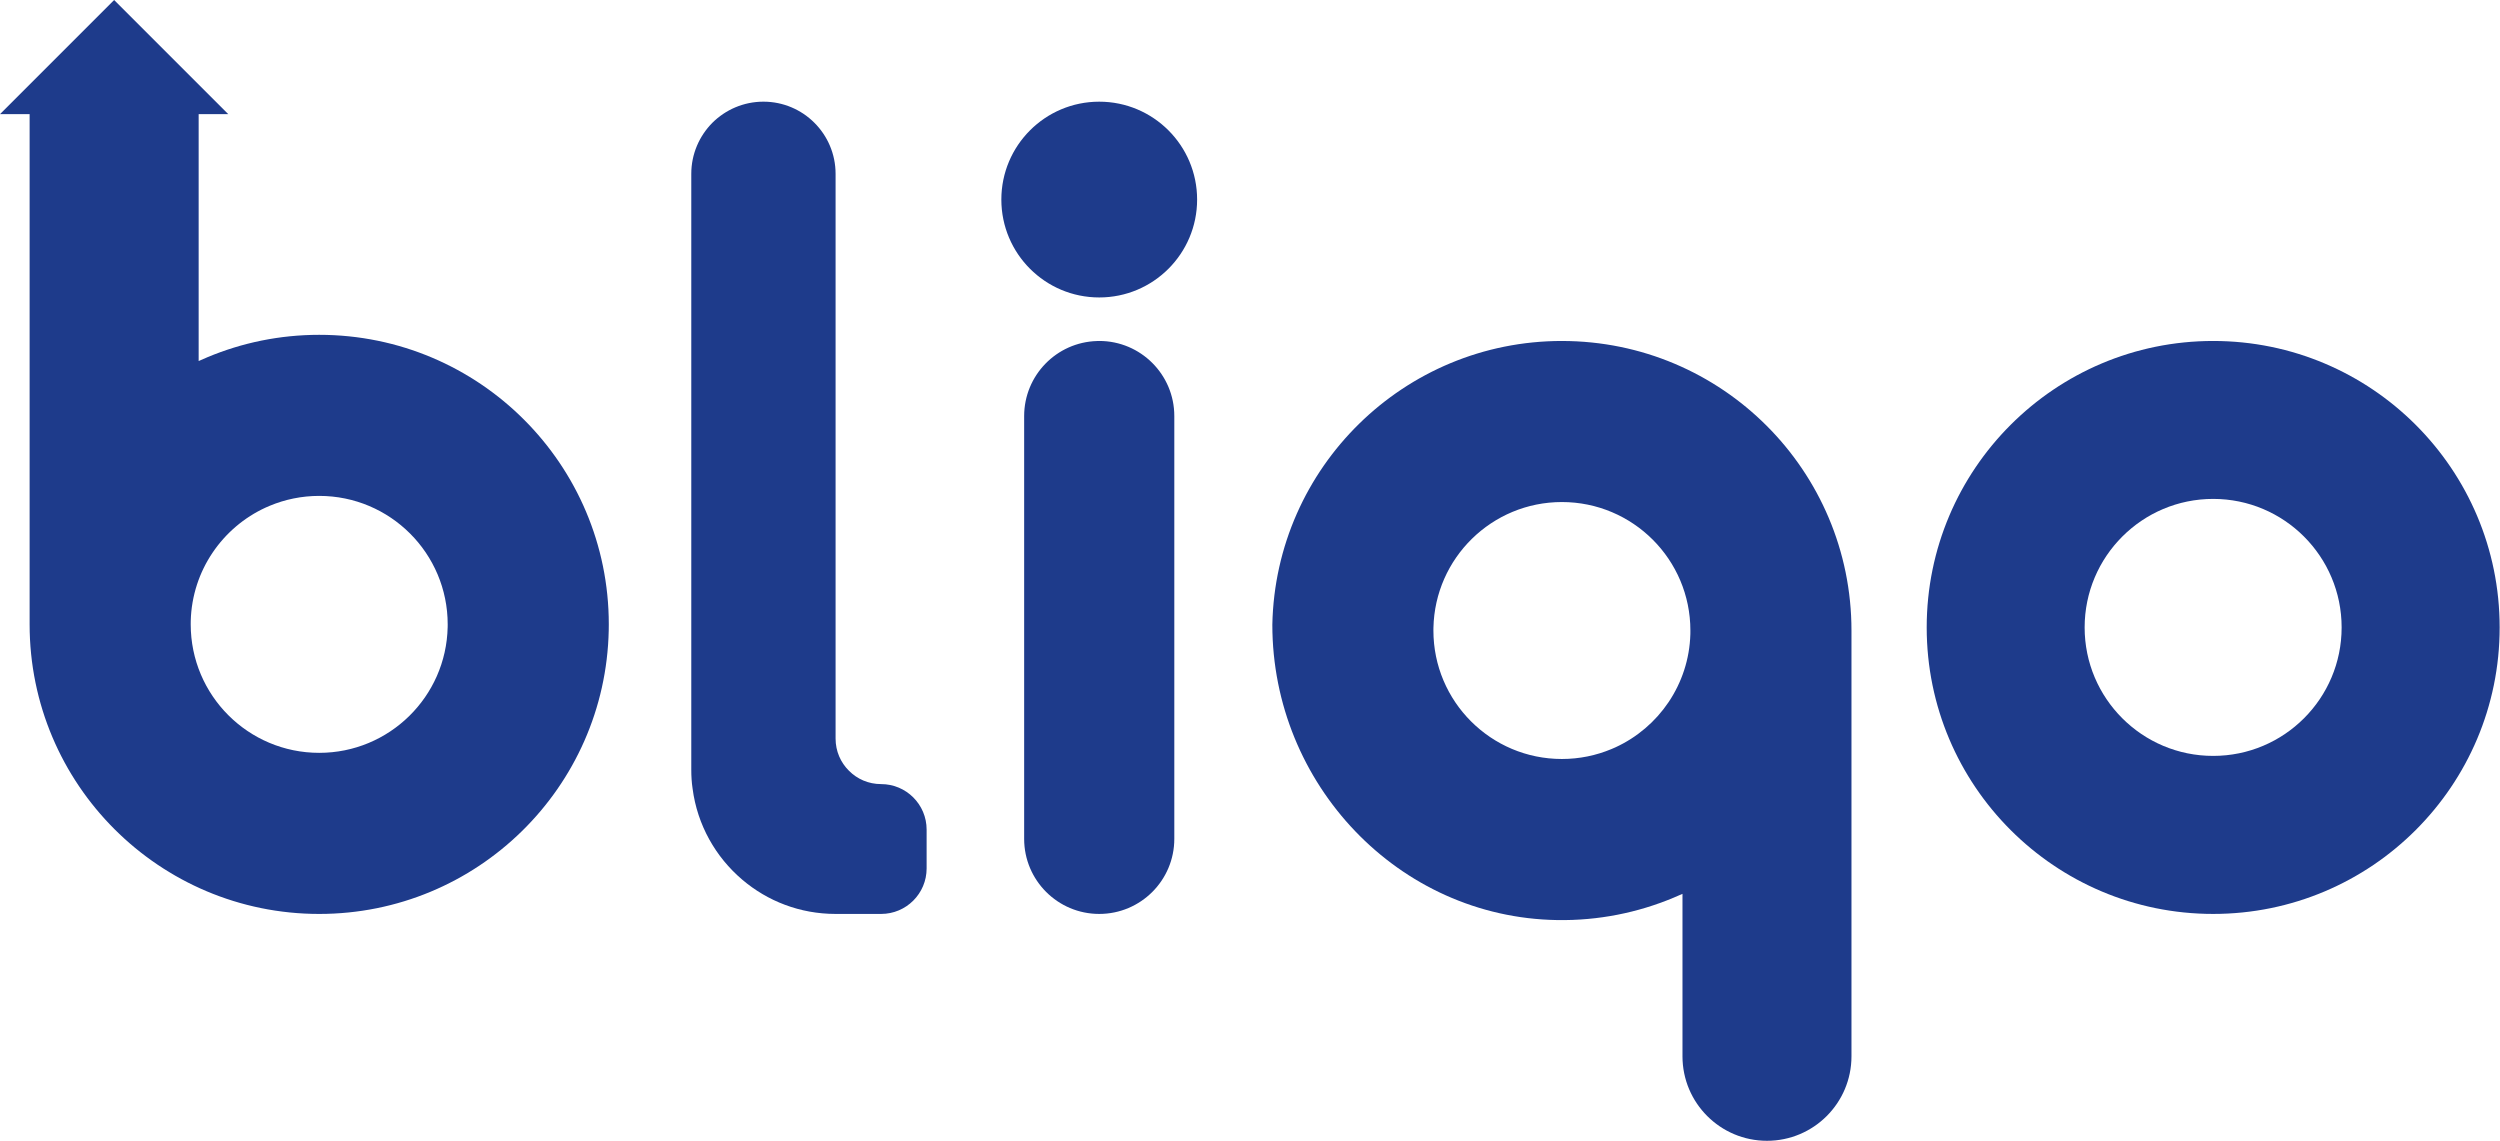
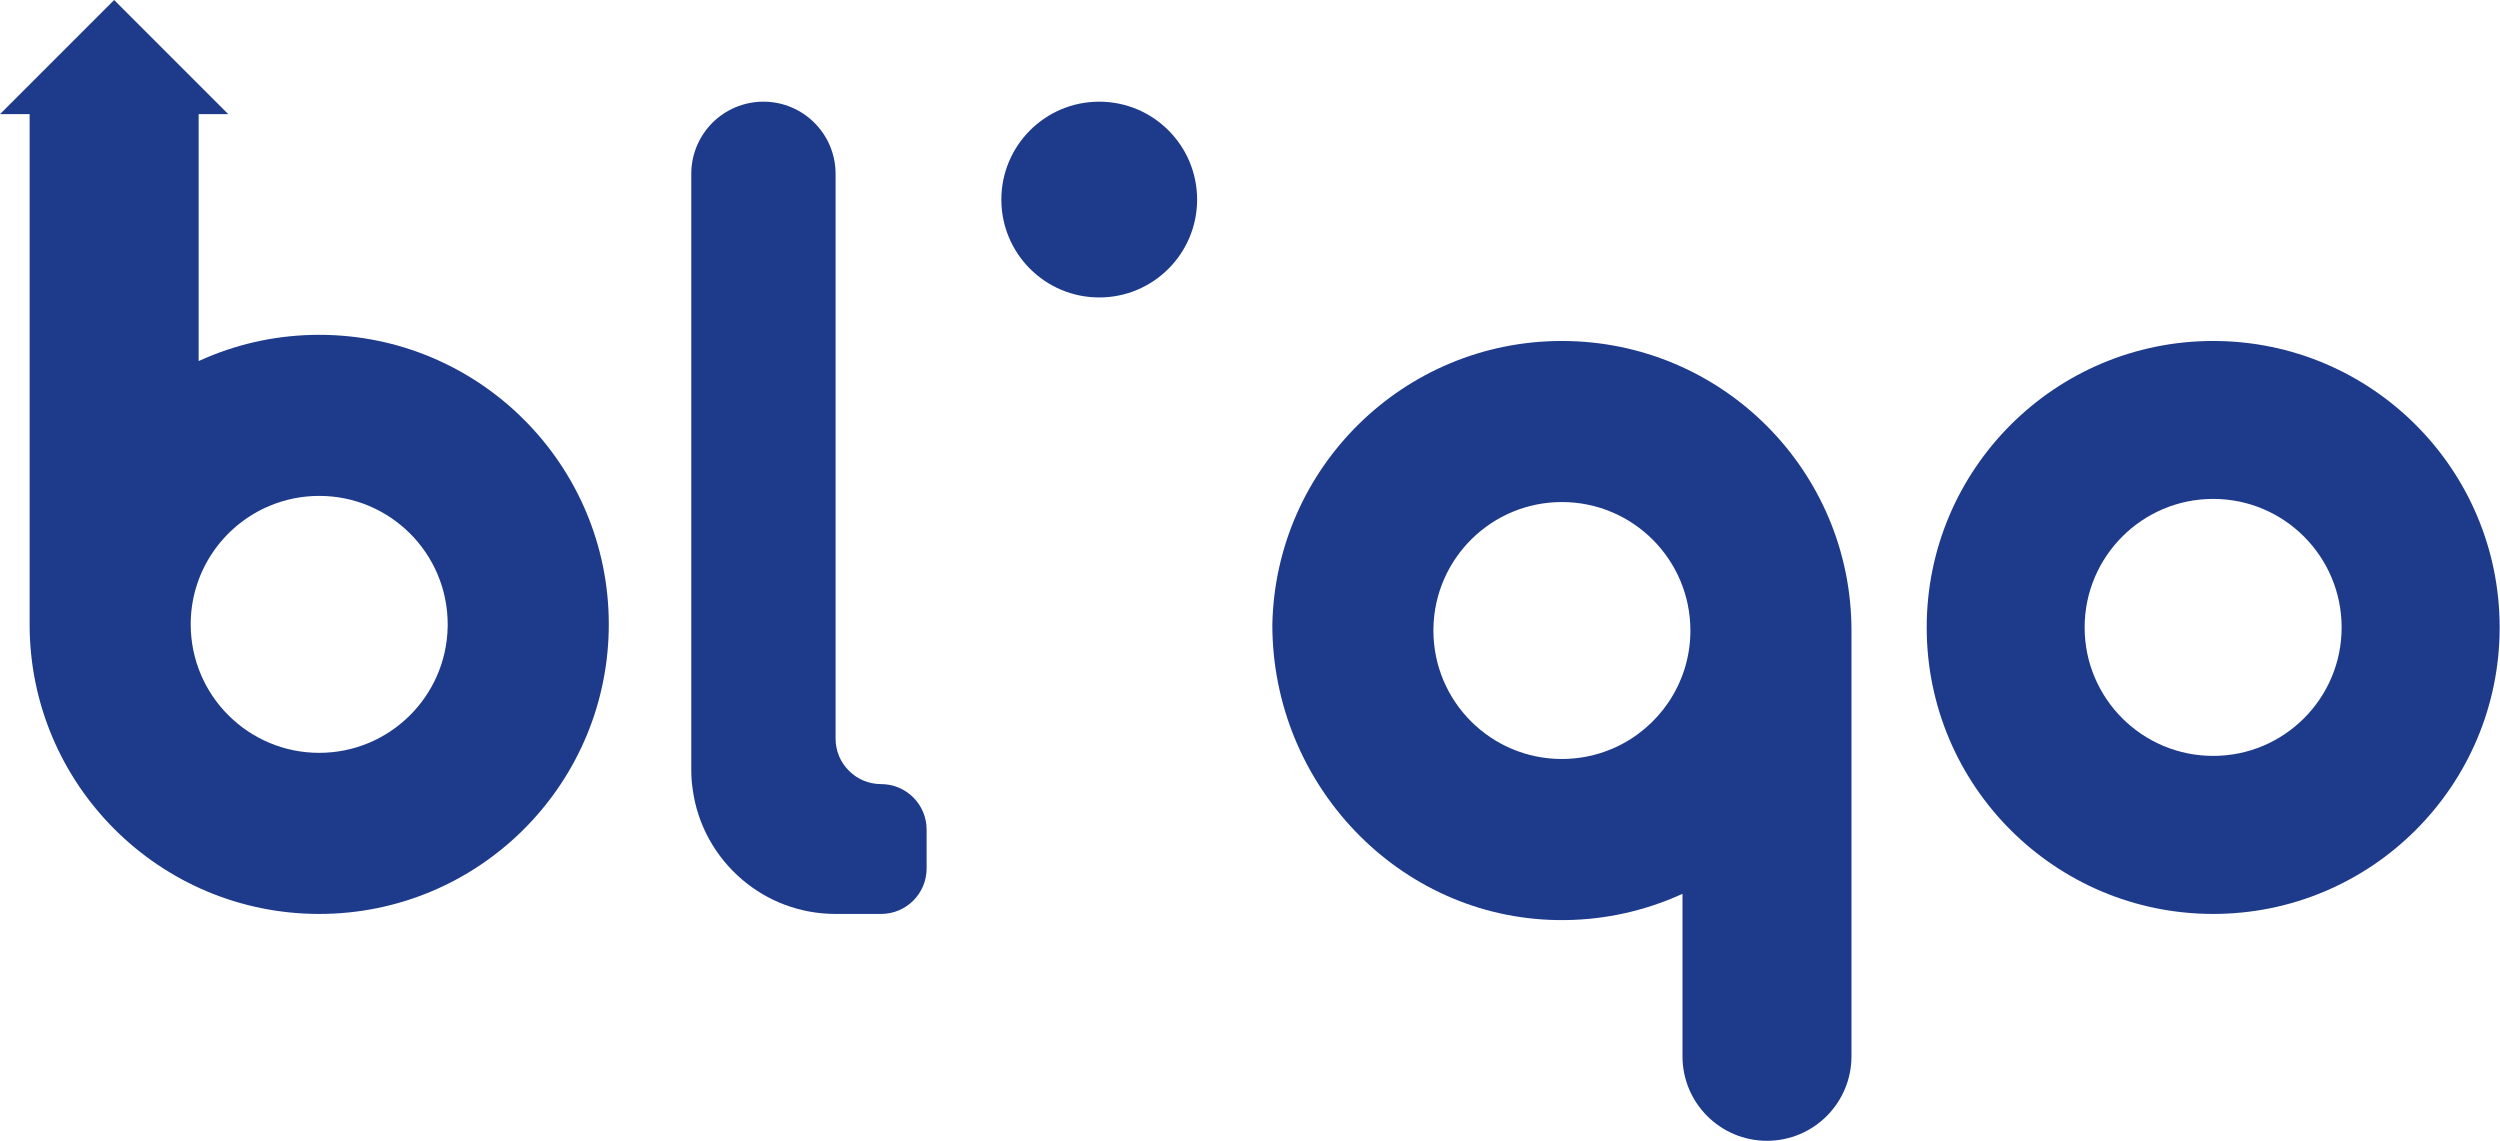
<svg xmlns="http://www.w3.org/2000/svg" width="100%" height="100%" viewBox="0 0 6039 2756" xml:space="preserve" style="fill-rule:evenodd;clip-rule:evenodd;stroke-linejoin:round;stroke-miterlimit:2;">
  <g>
    <path d="M1081.38,1514.65c-3.477,168.476 -141.071,303.918 -310.307,303.918c-171.389,0 -310.378,-138.918 -310.378,-310.377c0,-2.841 0.071,-5.683 0.071,-8.524c3.335,-121.641 76.677,-225.795 181.095,-273.671c3.194,-1.465 6.388,-2.859 9.582,-4.165c36.847,-15.406 77.224,-23.947 119.63,-23.947c171.389,-0 310.377,138.918 310.377,310.307c0,2.153 0,4.306 -0.07,6.459m-310.307,-705.867c-95.559,-0 -186.583,19.235 -269.613,53.947c-7.2,2.965 -14.4,6.106 -21.582,9.388l-0,-596.419l71.524,-0l-275.701,-275.701l-275.701,275.701l71.541,-0l0,1232.46c0,386.437 313.254,699.532 699.532,699.532c381.442,-0 691.555,-305.277 699.373,-684.99c0.158,-4.853 0.158,-9.689 0.158,-14.542c0,-386.295 -313.254,-699.372 -699.531,-699.372" style="fill:#1e3b8b;fill-rule:nonzero;" />
    <path d="M3772.83,823.656c-381.284,-0 -691.573,305.171 -699.355,684.884l-0,0.724c-0,384.177 303.901,707.137 688.043,713.243c99.847,1.588 194.789,-17.912 281.083,-54c7.13,-2.894 14.241,-6 21.6,-9.335l0,392.418c0,112.713 91.377,204.107 204.107,204.107c112.729,-0 204.106,-91.394 204.106,-204.107l0,-1028.35c0,-386.63 -313.183,-699.584 -699.584,-699.584m-310.236,692.984c3.476,-168.477 141.071,-303.918 310.306,-303.918c171.407,-0 310.395,138.918 310.395,310.377c0,2.841 -0.07,5.683 -0.07,8.541c-3.335,121.642 -76.677,225.778 -181.112,273.672c-3.195,1.447 -6.389,2.841 -9.583,4.165c-36.847,15.388 -77.224,23.929 -119.63,23.929c-171.388,0 -310.377,-138.918 -310.377,-310.307c-0,-2.153 -0,-4.306 0.071,-6.459" style="fill:#1e3b8b;fill-rule:nonzero;" />
-     <path d="M2836.66,1005l-0,1021.33c-0,100.165 -81.195,181.359 -181.36,181.359c-100.165,0 -181.359,-81.194 -181.359,-181.359l-0,-1021.24c-0,-98.083 77.947,-178.377 175.977,-181.289l5.382,-0.159c100.165,0 181.36,81.194 181.36,181.359" style="fill:#1e3b8b;fill-rule:nonzero;" />
    <path d="M2891.75,482.071c0,130.589 -105.865,236.454 -236.454,236.454c-130.57,0 -236.436,-105.865 -236.436,-236.454c0,-130.588 105.866,-236.453 236.436,-236.453c130.589,-0 236.454,105.865 236.454,236.453" style="fill:#1e3b8b;fill-rule:nonzero;" />
    <path d="M5346.15,1825.95c-171.389,0 -310.501,-138.9 -310.501,-310.289c0,-171.389 139.112,-310.501 310.501,-310.501c171.389,0 310.289,139.112 310.289,310.501c0,171.389 -138.9,310.289 -310.289,310.289m0,-1002.3c-382.183,0 -692.014,309.848 -692.014,692.014c0,382.184 309.831,692.032 692.014,692.032c382.184,-0 692.014,-309.848 692.014,-692.032c-0,-382.166 -309.83,-692.014 -692.014,-692.014" style="fill:#1e3b8b;fill-rule:nonzero;" />
    <path d="M2128.4,1894.07c-30.494,0 -57.865,-12.247 -77.682,-32.276c-20.03,-19.8 -32.277,-47.189 -32.277,-77.683l0,-1364.23c0,-96.141 -78.124,-174.282 -174.283,-174.282c-48.071,-0 -91.712,19.588 -123.318,50.982c-31.376,31.606 -50.965,75.23 -50.965,123.3l0,1439.46c0,15.37 0.883,30.494 3.124,45.406c11.347,87.935 55.641,165.618 120.194,220.359c60.759,51.653 139.324,82.589 225.248,82.589l109.959,-0c60.759,-0 109.959,-49.201 109.959,-109.96l0,-93.706c0,-60.759 -49.2,-109.959 -109.959,-109.959" style="fill:#1e3b8b;fill-rule:nonzero;" />
  </g>
</svg>